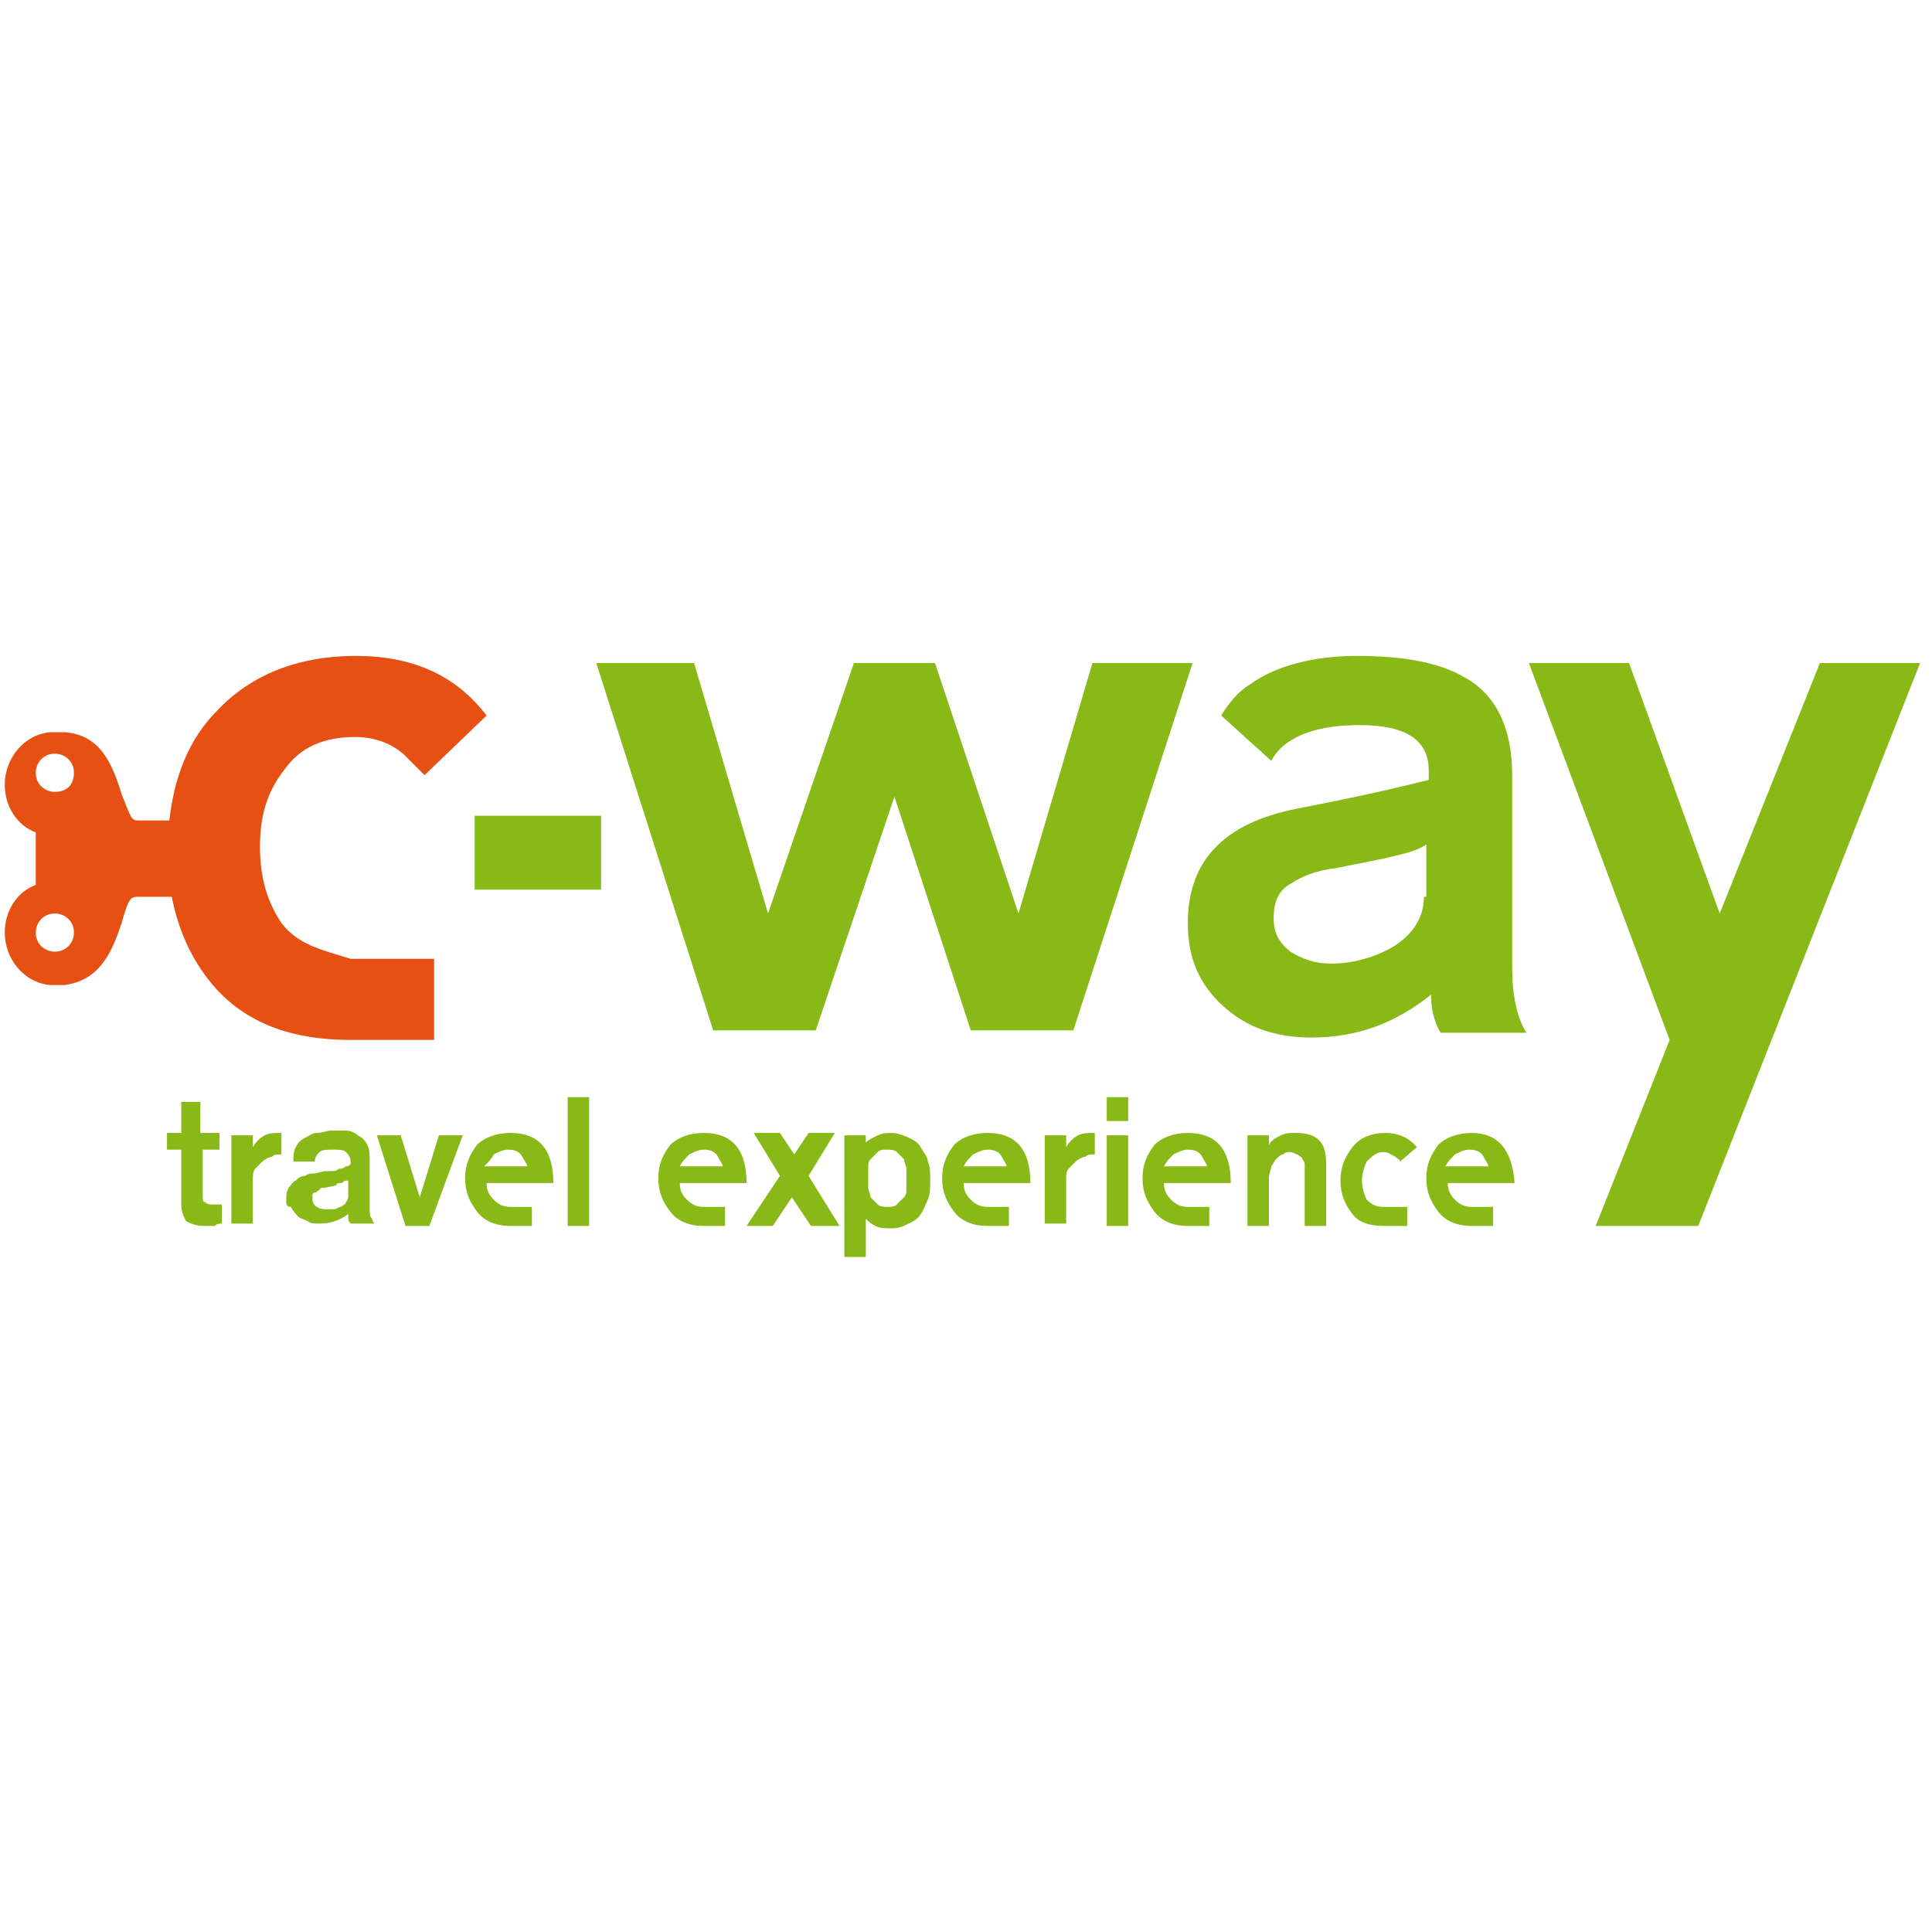
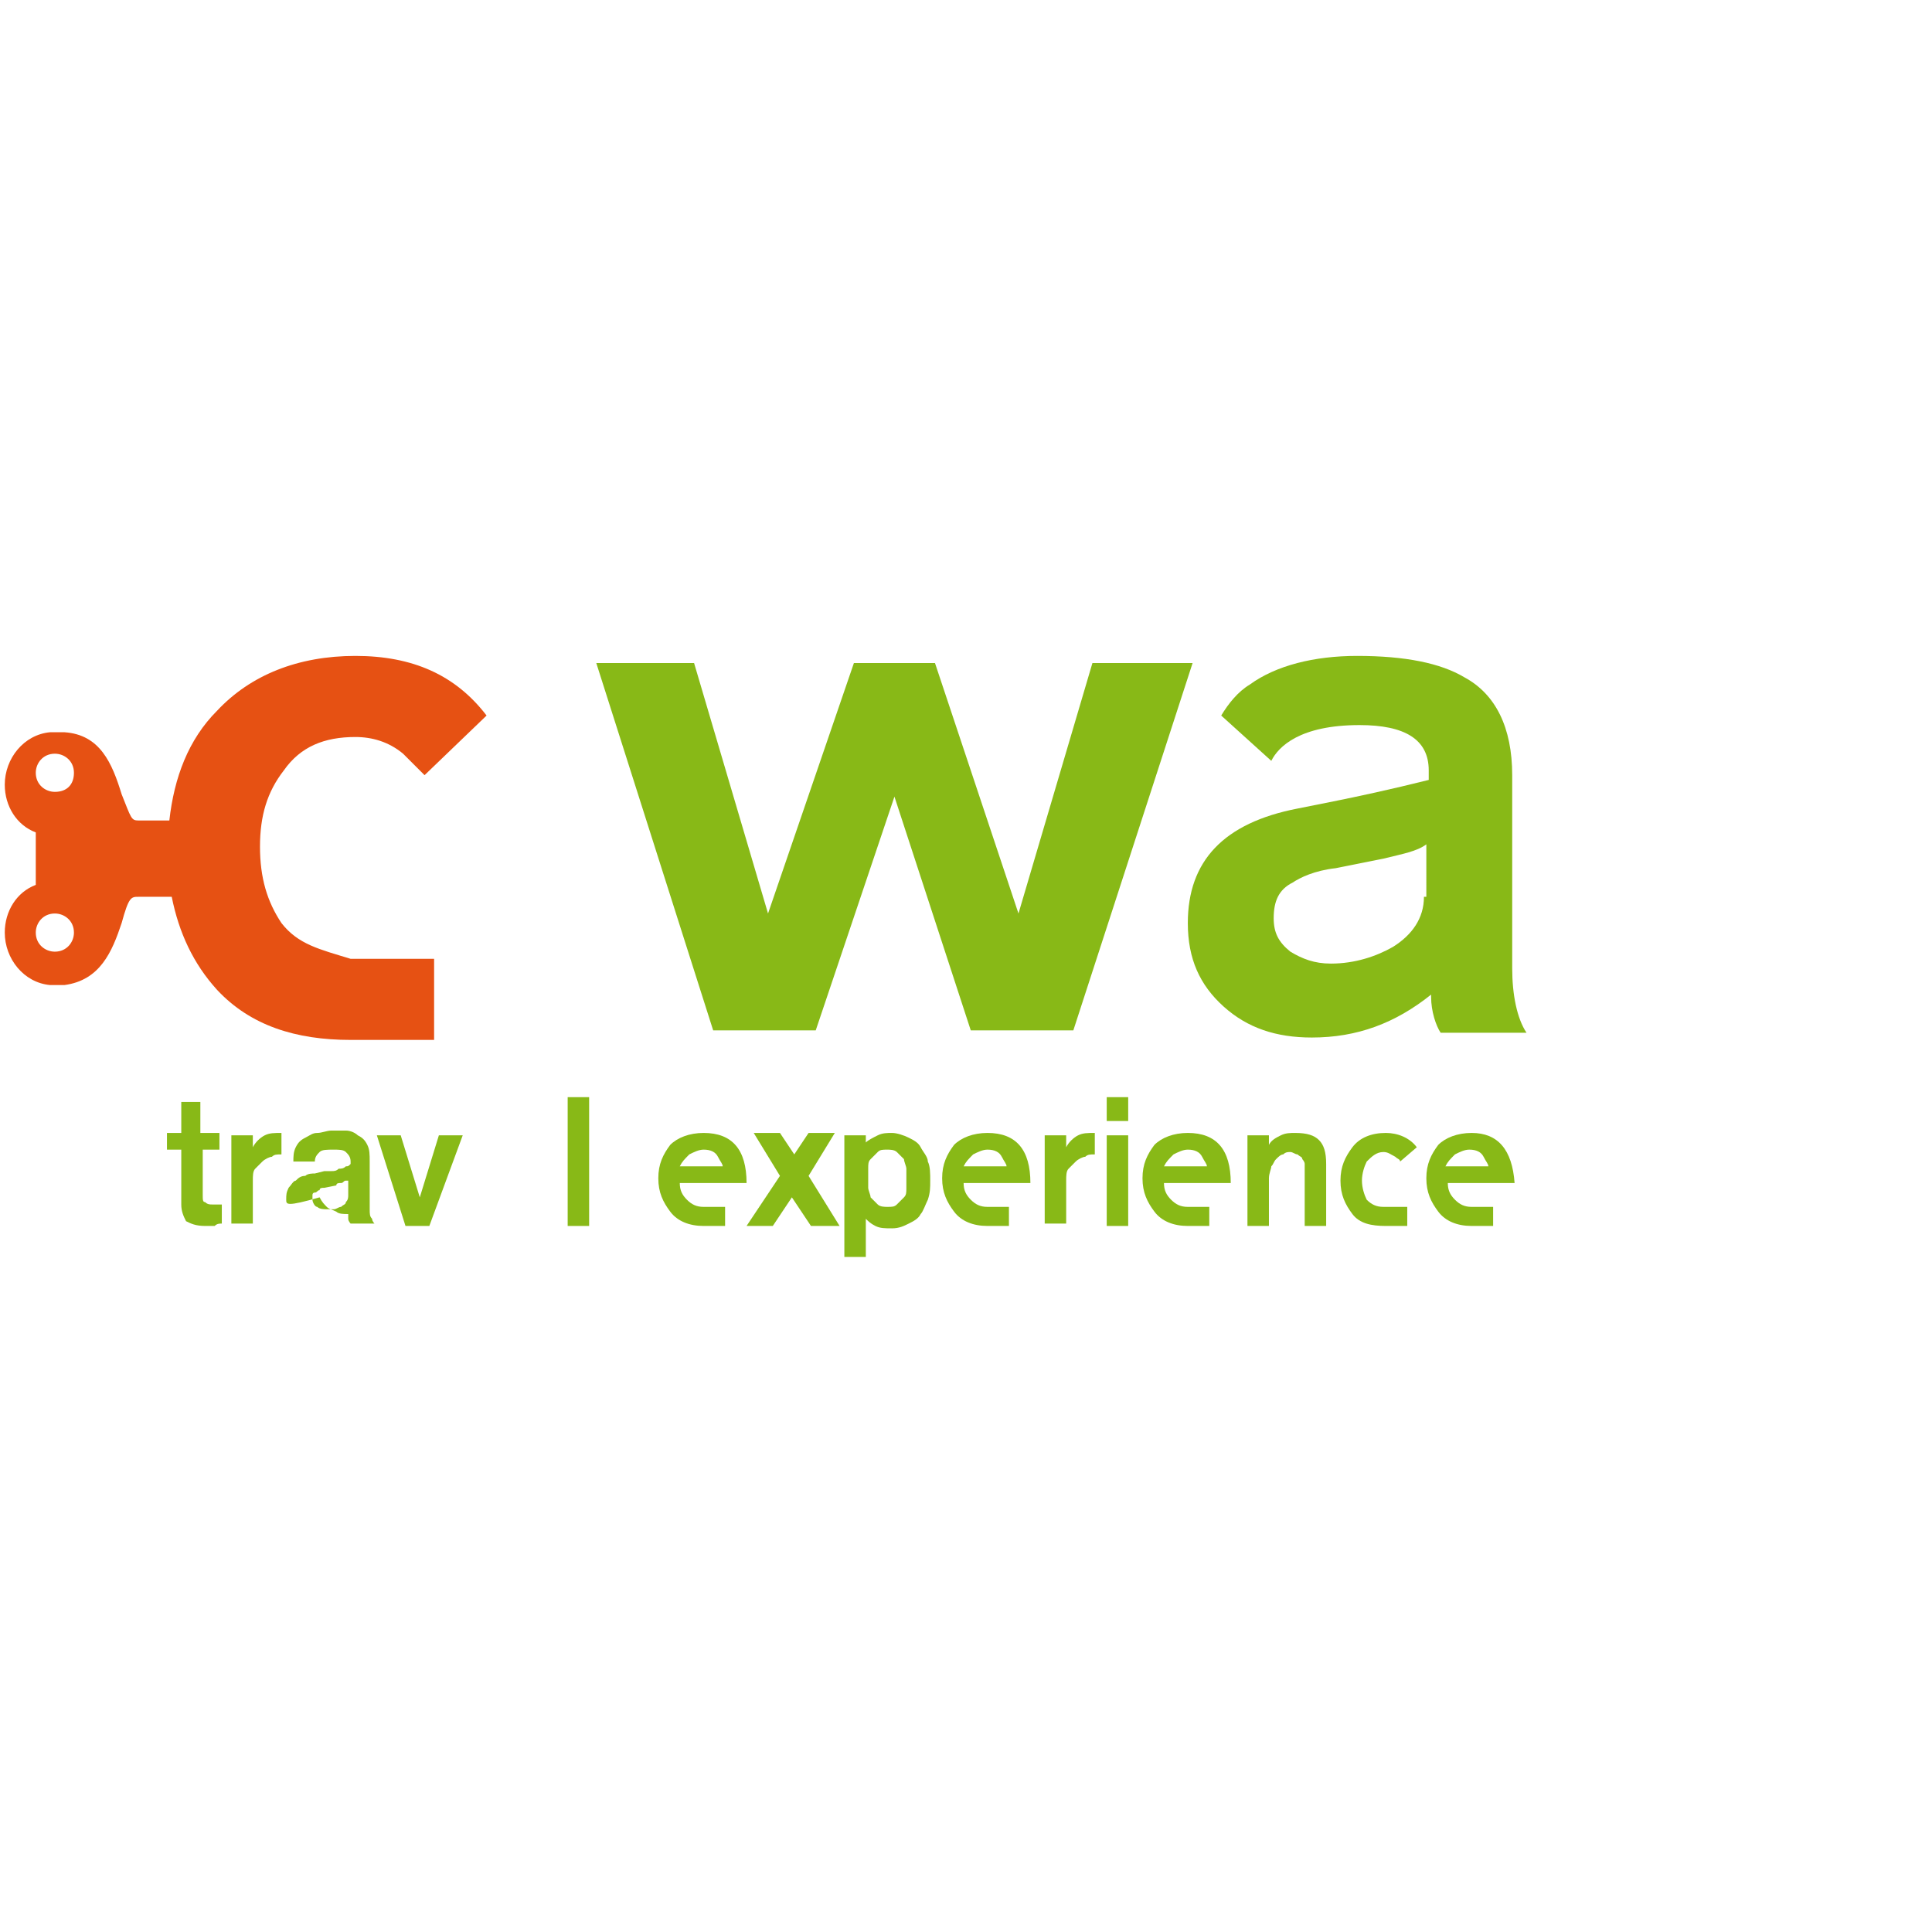
<svg xmlns="http://www.w3.org/2000/svg" version="1.1" id="Livello_1" x="0px" y="0px" viewBox="0 0 81 80" style="enable-background:new 0 0 81 80;" xml:space="preserve">
  <style type="text/css">
	.st0{fill:#88B917;}
	.st1{fill:#E65113;}
</style>
-   <path class="st0" d="M19.9,34.2h5.3v3.1h-5.3V34.2z" />
  <path class="st1" d="M11.8,38.7c-0.6-0.9-0.9-1.9-0.9-3.2c0-1.3,0.3-2.3,1-3.2c0.7-1,1.7-1.4,3-1.4c0.7,0,1.4,0.2,2,0.7  c0.3,0.3,0.6,0.6,0.9,0.9l2.6-2.5c-1.3-1.7-3.1-2.5-5.5-2.5c-2.4,0-4.4,0.8-5.8,2.3c-1.2,1.2-1.8,2.8-2,4.6c-0.7,0-1.2,0-1.3,0  c-0.3,0-0.3-0.1-0.7-1.1c-0.4-1.3-0.9-2.5-2.4-2.6c-0.3,0-0.4,0-0.6,0c-1.1,0.1-1.9,1.1-1.9,2.2c0,0.9,0.5,1.7,1.3,2v1.1v1.1  c-0.8,0.3-1.3,1.1-1.3,2c0,1.1,0.8,2.1,1.9,2.2c0.2,0,0.4,0,0.6,0c1.5-0.2,2-1.4,2.4-2.6c0.3-1.1,0.4-1.1,0.7-1.1c0.1,0,0.7,0,1.4,0  c0.3,1.5,0.9,2.8,1.9,3.9c1.4,1.5,3.3,2.1,5.6,2.1c1.3,0,1.7,0,3.5,0l0-3.4h-3.5C13.4,39.8,12.5,39.6,11.8,38.7z M2.3,39.9  c-0.4,0-0.8-0.3-0.8-0.8c0-0.4,0.3-0.8,0.8-0.8c0.4,0,0.8,0.3,0.8,0.8C3.1,39.5,2.8,39.9,2.3,39.9z M2.3,33.2  c-0.4,0-0.8-0.3-0.8-0.8c0-0.4,0.3-0.8,0.8-0.8c0.4,0,0.8,0.3,0.8,0.8C3.1,32.9,2.8,33.2,2.3,33.2z" />
  <path class="st0" d="M7.5,46.2h0.9v1.3h0.8v0.7H8.5v1.9c0,0.2,0,0.3,0.1,0.3c0.1,0.1,0.2,0.1,0.3,0.1c0.1,0,0.1,0,0.2,0  c0.1,0,0.1,0,0.2,0v0.8c-0.1,0-0.2,0-0.3,0.1c-0.1,0-0.2,0-0.4,0c-0.4,0-0.6-0.1-0.8-0.2c-0.1-0.2-0.2-0.4-0.2-0.7v-2.3H7v-0.7h0.6  V46.2z" />
  <path class="st0" d="M9.7,47.6h0.9v0.5h0c0.1-0.2,0.3-0.4,0.5-0.5c0.2-0.1,0.4-0.1,0.7-0.1v0.9c-0.2,0-0.3,0-0.4,0.1  c-0.1,0-0.3,0.1-0.4,0.2c-0.1,0.1-0.2,0.2-0.3,0.3c-0.1,0.1-0.1,0.3-0.1,0.5v1.8H9.7V47.6z" />
-   <path class="st0" d="M15.5,50.7c0,0.2,0,0.3,0.1,0.4c0,0.1,0.1,0.2,0.1,0.2h-1c0,0-0.1-0.1-0.1-0.2c0-0.1,0-0.1,0-0.2  c-0.4,0.3-0.8,0.4-1.2,0.4c-0.2,0-0.4,0-0.5-0.1c-0.2-0.1-0.3-0.1-0.4-0.2c-0.1-0.1-0.2-0.2-0.3-0.4C12,50.6,12,50.5,12,50.3  c0-0.2,0-0.3,0.1-0.5c0.1-0.1,0.2-0.3,0.3-0.3c0.1-0.1,0.2-0.2,0.4-0.2c0.1-0.1,0.3-0.1,0.4-0.1l0.4-0.1c0.1,0,0.2,0,0.3,0  c0.1,0,0.2,0,0.3-0.1c0.1,0,0.2,0,0.3-0.1c0.1,0,0.1,0,0.2-0.1v-0.1c0-0.2-0.1-0.3-0.2-0.4c-0.1-0.1-0.3-0.1-0.5-0.1  c-0.3,0-0.5,0-0.6,0.1c-0.1,0.1-0.2,0.2-0.2,0.4l-0.9,0c0-0.2,0-0.4,0.1-0.6c0.1-0.2,0.2-0.3,0.4-0.4c0.2-0.1,0.3-0.2,0.5-0.2  c0.2,0,0.4-0.1,0.6-0.1c0.2,0,0.4,0,0.6,0c0.2,0,0.4,0.1,0.5,0.2c0.2,0.1,0.3,0.2,0.4,0.4c0.1,0.2,0.1,0.4,0.1,0.7V50.7z M14.5,49.5  c-0.1,0-0.1,0.1-0.2,0.1c-0.1,0-0.2,0-0.2,0.1l-0.5,0.1c-0.1,0-0.2,0-0.2,0.1c-0.1,0-0.1,0.1-0.2,0.1c-0.1,0-0.1,0.1-0.1,0.1  c0,0.1,0,0.1,0,0.2c0,0.1,0.1,0.3,0.2,0.3c0.1,0.1,0.3,0.1,0.4,0.1c0.1,0,0.2,0,0.3,0c0.1,0,0.2-0.1,0.3-0.1  c0.1-0.1,0.2-0.1,0.2-0.2c0.1-0.1,0.1-0.2,0.1-0.3V49.5z" />
+   <path class="st0" d="M15.5,50.7c0,0.2,0,0.3,0.1,0.4c0,0.1,0.1,0.2,0.1,0.2h-1c0,0-0.1-0.1-0.1-0.2c0-0.1,0-0.1,0-0.2  c-0.2,0-0.4,0-0.5-0.1c-0.2-0.1-0.3-0.1-0.4-0.2c-0.1-0.1-0.2-0.2-0.3-0.4C12,50.6,12,50.5,12,50.3  c0-0.2,0-0.3,0.1-0.5c0.1-0.1,0.2-0.3,0.3-0.3c0.1-0.1,0.2-0.2,0.4-0.2c0.1-0.1,0.3-0.1,0.4-0.1l0.4-0.1c0.1,0,0.2,0,0.3,0  c0.1,0,0.2,0,0.3-0.1c0.1,0,0.2,0,0.3-0.1c0.1,0,0.1,0,0.2-0.1v-0.1c0-0.2-0.1-0.3-0.2-0.4c-0.1-0.1-0.3-0.1-0.5-0.1  c-0.3,0-0.5,0-0.6,0.1c-0.1,0.1-0.2,0.2-0.2,0.4l-0.9,0c0-0.2,0-0.4,0.1-0.6c0.1-0.2,0.2-0.3,0.4-0.4c0.2-0.1,0.3-0.2,0.5-0.2  c0.2,0,0.4-0.1,0.6-0.1c0.2,0,0.4,0,0.6,0c0.2,0,0.4,0.1,0.5,0.2c0.2,0.1,0.3,0.2,0.4,0.4c0.1,0.2,0.1,0.4,0.1,0.7V50.7z M14.5,49.5  c-0.1,0-0.1,0.1-0.2,0.1c-0.1,0-0.2,0-0.2,0.1l-0.5,0.1c-0.1,0-0.2,0-0.2,0.1c-0.1,0-0.1,0.1-0.2,0.1c-0.1,0-0.1,0.1-0.1,0.1  c0,0.1,0,0.1,0,0.2c0,0.1,0.1,0.3,0.2,0.3c0.1,0.1,0.3,0.1,0.4,0.1c0.1,0,0.2,0,0.3,0c0.1,0,0.2-0.1,0.3-0.1  c0.1-0.1,0.2-0.1,0.2-0.2c0.1-0.1,0.1-0.2,0.1-0.3V49.5z" />
  <path class="st0" d="M15.8,47.6h1l0.8,2.6h0l0.8-2.6h1L18,51.4h-1L15.8,47.6z" />
  <path class="st0" d="M23.8,46h0.9v5.4h-0.9V46z" />
  <path class="st0" d="M32.7,49.3l-1.1-1.8h1.1l0.6,0.9l0.6-0.9h1.1l-1.1,1.8l1.3,2.1H34l-0.8-1.2l-0.8,1.2h-1.1L32.7,49.3z" />
  <path class="st0" d="M35.4,47.6h0.9v0.3h0c0.1-0.1,0.3-0.2,0.5-0.3c0.2-0.1,0.4-0.1,0.6-0.1c0.2,0,0.5,0.1,0.7,0.2  c0.2,0.1,0.4,0.2,0.5,0.4c0.1,0.2,0.3,0.4,0.3,0.6c0.1,0.2,0.1,0.5,0.1,0.8c0,0.3,0,0.5-0.1,0.8c-0.1,0.2-0.2,0.5-0.3,0.6  c-0.1,0.2-0.3,0.3-0.5,0.4c-0.2,0.1-0.4,0.2-0.7,0.2c-0.3,0-0.5,0-0.7-0.1c-0.2-0.1-0.3-0.2-0.4-0.3v1.6h-0.9V47.6z M37.2,50.6  c0.2,0,0.3,0,0.4-0.1c0.1-0.1,0.2-0.2,0.3-0.3c0.1-0.1,0.1-0.2,0.1-0.4c0-0.1,0-0.3,0-0.4c0-0.1,0-0.3,0-0.4c0-0.1-0.1-0.3-0.1-0.4  c-0.1-0.1-0.2-0.2-0.3-0.3c-0.1-0.1-0.3-0.1-0.4-0.1c-0.2,0-0.3,0-0.4,0.1c-0.1,0.1-0.2,0.2-0.3,0.3c-0.1,0.1-0.1,0.2-0.1,0.4  c0,0.1,0,0.3,0,0.4c0,0.1,0,0.3,0,0.4c0,0.1,0.1,0.3,0.1,0.4c0.1,0.1,0.2,0.2,0.3,0.3C36.9,50.6,37.1,50.6,37.2,50.6z" />
  <path class="st0" d="M43.8,47.6h0.9v0.5h0c0.1-0.2,0.3-0.4,0.5-0.5c0.2-0.1,0.4-0.1,0.7-0.1v0.9c-0.2,0-0.3,0-0.4,0.1  c-0.1,0-0.3,0.1-0.4,0.2c-0.1,0.1-0.2,0.2-0.3,0.3c-0.1,0.1-0.1,0.3-0.1,0.5v1.8h-0.9V47.6z" />
  <path class="st0" d="M46.4,46h0.9V47h-0.9V46z M46.4,47.6h0.9v3.8h-0.9V47.6z" />
  <path class="st0" d="M52.3,47.6h0.9V48h0c0.1-0.2,0.3-0.3,0.5-0.4c0.2-0.1,0.4-0.1,0.6-0.1c0.5,0,0.8,0.1,1,0.3  c0.2,0.2,0.3,0.5,0.3,1v2.6h-0.9v-2.3c0-0.1,0-0.2,0-0.3c0-0.1-0.1-0.2-0.1-0.2c0-0.1-0.1-0.1-0.2-0.2c-0.1,0-0.2-0.1-0.3-0.1  c-0.1,0-0.2,0-0.3,0.1c-0.1,0-0.2,0.1-0.3,0.2c-0.1,0.1-0.1,0.2-0.2,0.3c0,0.1-0.1,0.3-0.1,0.5v2h-0.9V47.6z" />
  <path class="st0" d="M61.7,47.5c-0.6,0-1.1,0.2-1.4,0.5c-0.3,0.4-0.5,0.8-0.5,1.4c0,0.6,0.2,1,0.5,1.4c0.3,0.4,0.8,0.6,1.4,0.6  c0.8,0,0.4,0,0.9,0v-0.8c-0.4,0-0.4,0-0.9,0c-0.3,0-0.5-0.1-0.7-0.3c-0.2-0.2-0.3-0.4-0.3-0.7h2.8C63.4,48.2,62.8,47.5,61.7,47.5   M61,48.4c0.2-0.1,0.4-0.2,0.6-0.2c0.3,0,0.5,0.1,0.6,0.3c0.1,0.2,0.2,0.3,0.2,0.4h-1.8C60.7,48.7,60.8,48.6,61,48.4" />
  <path class="st0" d="M49.8,47.5c-0.6,0-1.1,0.2-1.4,0.5c-0.3,0.4-0.5,0.8-0.5,1.4c0,0.6,0.2,1,0.5,1.4c0.3,0.4,0.8,0.6,1.4,0.6  c0.8,0,0.4,0,0.9,0v-0.8c-0.4,0-0.4,0-0.9,0c-0.3,0-0.5-0.1-0.7-0.3c-0.2-0.2-0.3-0.4-0.3-0.7h2.8C51.6,48.2,51,47.5,49.8,47.5   M49.2,48.4c0.2-0.1,0.4-0.2,0.6-0.2c0.3,0,0.5,0.1,0.6,0.3c0.1,0.2,0.2,0.3,0.2,0.4h-1.8C48.9,48.7,49,48.6,49.2,48.4" />
  <path class="st0" d="M41.4,47.5c-0.6,0-1.1,0.2-1.4,0.5c-0.3,0.4-0.5,0.8-0.5,1.4c0,0.6,0.2,1,0.5,1.4c0.3,0.4,0.8,0.6,1.4,0.6  c0.8,0,0.4,0,0.9,0v-0.8c-0.4,0-0.4,0-0.9,0c-0.3,0-0.5-0.1-0.7-0.3c-0.2-0.2-0.3-0.4-0.3-0.7h2.8C43.2,48.2,42.6,47.5,41.4,47.5   M40.8,48.4c0.2-0.1,0.4-0.2,0.6-0.2c0.3,0,0.5,0.1,0.6,0.3c0.1,0.2,0.2,0.3,0.2,0.4h-1.8C40.5,48.7,40.6,48.6,40.8,48.4" />
  <path class="st0" d="M29.5,47.5c-0.6,0-1.1,0.2-1.4,0.5c-0.3,0.4-0.5,0.8-0.5,1.4c0,0.6,0.2,1,0.5,1.4c0.3,0.4,0.8,0.6,1.4,0.6  c0.8,0,0.4,0,0.9,0v-0.8c-0.4,0-0.4,0-0.9,0c-0.3,0-0.5-0.1-0.7-0.3c-0.2-0.2-0.3-0.4-0.3-0.7h2.8C31.3,48.2,30.7,47.5,29.5,47.5   M28.9,48.4c0.2-0.1,0.4-0.2,0.6-0.2c0.3,0,0.5,0.1,0.6,0.3c0.1,0.2,0.2,0.3,0.2,0.4h-1.8C28.6,48.7,28.7,48.6,28.9,48.4" />
-   <path class="st0" d="M21.4,47.5c-0.6,0-1.1,0.2-1.4,0.5c-0.3,0.4-0.5,0.8-0.5,1.4c0,0.6,0.2,1,0.5,1.4c0.3,0.4,0.8,0.6,1.4,0.6  c0.8,0,0.4,0,0.9,0v-0.8c-0.4,0-0.4,0-0.9,0c-0.3,0-0.5-0.1-0.7-0.3c-0.2-0.2-0.3-0.4-0.3-0.7h2.8C23.2,48.2,22.6,47.5,21.4,47.5   M20.7,48.4c0.2-0.1,0.4-0.2,0.6-0.2c0.3,0,0.5,0.1,0.6,0.3c0.1,0.2,0.2,0.3,0.2,0.4h-1.8C20.5,48.7,20.6,48.6,20.7,48.4" />
  <path class="st0" d="M59.4,48.1c-0.3-0.4-0.8-0.6-1.3-0.6c-0.6,0-1.1,0.2-1.4,0.6c-0.3,0.4-0.5,0.8-0.5,1.4c0,0.6,0.2,1,0.5,1.4  c0.3,0.4,0.8,0.5,1.4,0.5c0.3,0,0.4,0,0.9,0l0-0.8H58c-0.3,0-0.5-0.1-0.7-0.3c-0.1-0.2-0.2-0.5-0.2-0.8c0-0.3,0.1-0.6,0.2-0.8  c0.2-0.2,0.4-0.4,0.7-0.4c0.2,0,0.3,0.1,0.5,0.2c0.1,0.1,0.2,0.1,0.2,0.2L59.4,48.1z" />
  <g>
-     <polygon class="st0" points="76.3,27.8 72.1,38.3 68.3,27.8 64.1,27.8 70,43.6 70,43.6 66.9,51.4 71.2,51.4 80.5,27.8  " />
    <path class="st0" d="M63.4,32.5c0-2-0.7-3.4-2-4.1c-1-0.6-2.5-0.9-4.5-0.9c-1.8,0-3.4,0.4-4.5,1.2c-0.5,0.3-0.9,0.8-1.2,1.3   l2.1,1.9c0.3-0.6,1.2-1.5,3.7-1.5c1.9,0,2.9,0.6,2.9,1.9v0.4l0,0c-1.6,0.4-3,0.7-4,0.9l-1.5,0.3c-3.1,0.6-4.6,2.2-4.6,4.8   c0,1.5,0.5,2.6,1.5,3.5c1,0.9,2.2,1.3,3.7,1.3c1.9,0,3.5-0.6,5-1.8c0,0,0,0,0,0v0.1c0,0.6,0.2,1.2,0.4,1.5H64   c-0.4-0.6-0.6-1.6-0.6-2.7V32.5z M59.7,37.6c0,0.9-0.5,1.6-1.3,2.1c-0.7,0.4-1.6,0.7-2.6,0.7c-0.7,0-1.2-0.2-1.7-0.5   c-0.5-0.4-0.7-0.8-0.7-1.4c0-0.7,0.2-1.2,0.8-1.5c0.3-0.2,0.9-0.5,1.8-0.6l2-0.4c0.8-0.2,1.4-0.3,1.8-0.6V37.6z" />
    <polygon class="st0" points="45.8,27.8 42.7,38.3 39.2,27.8 35.8,27.8 32.2,38.3 29.1,27.8 25,27.8 29.9,43.2 34.2,43.2 37.5,33.4    40.7,43.2 45,43.2 50,27.8  " />
  </g>
</svg>